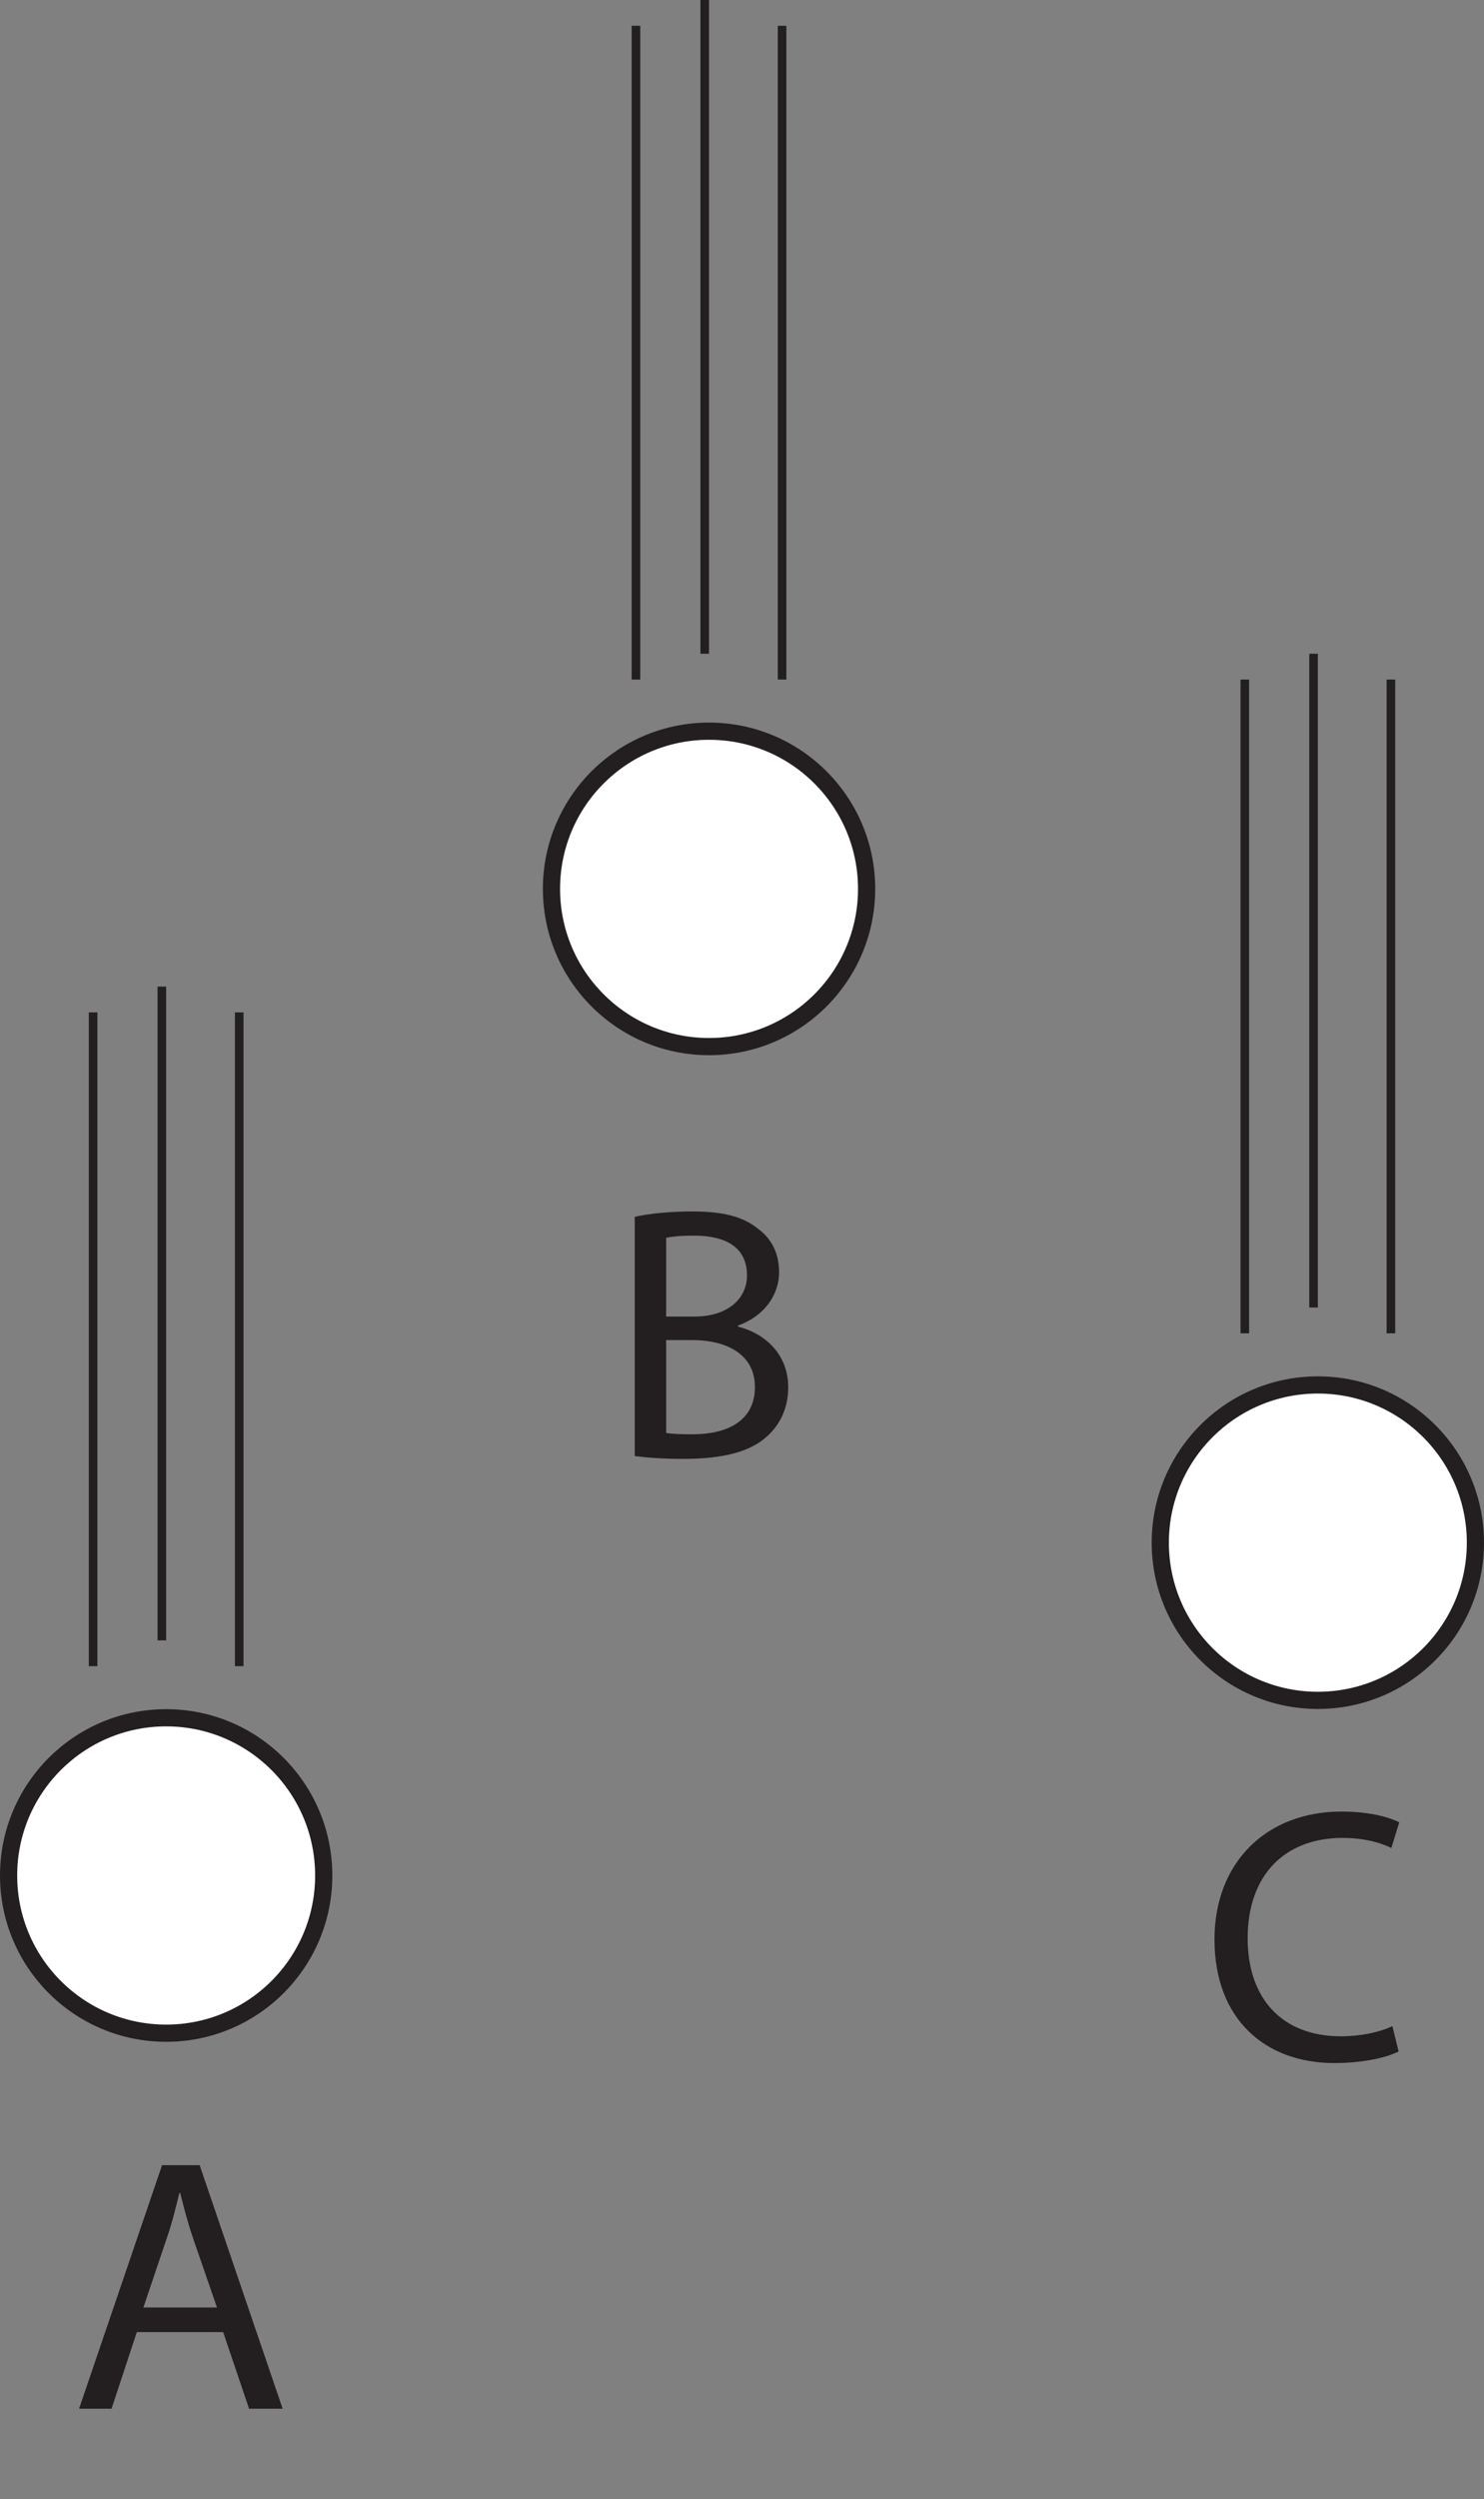
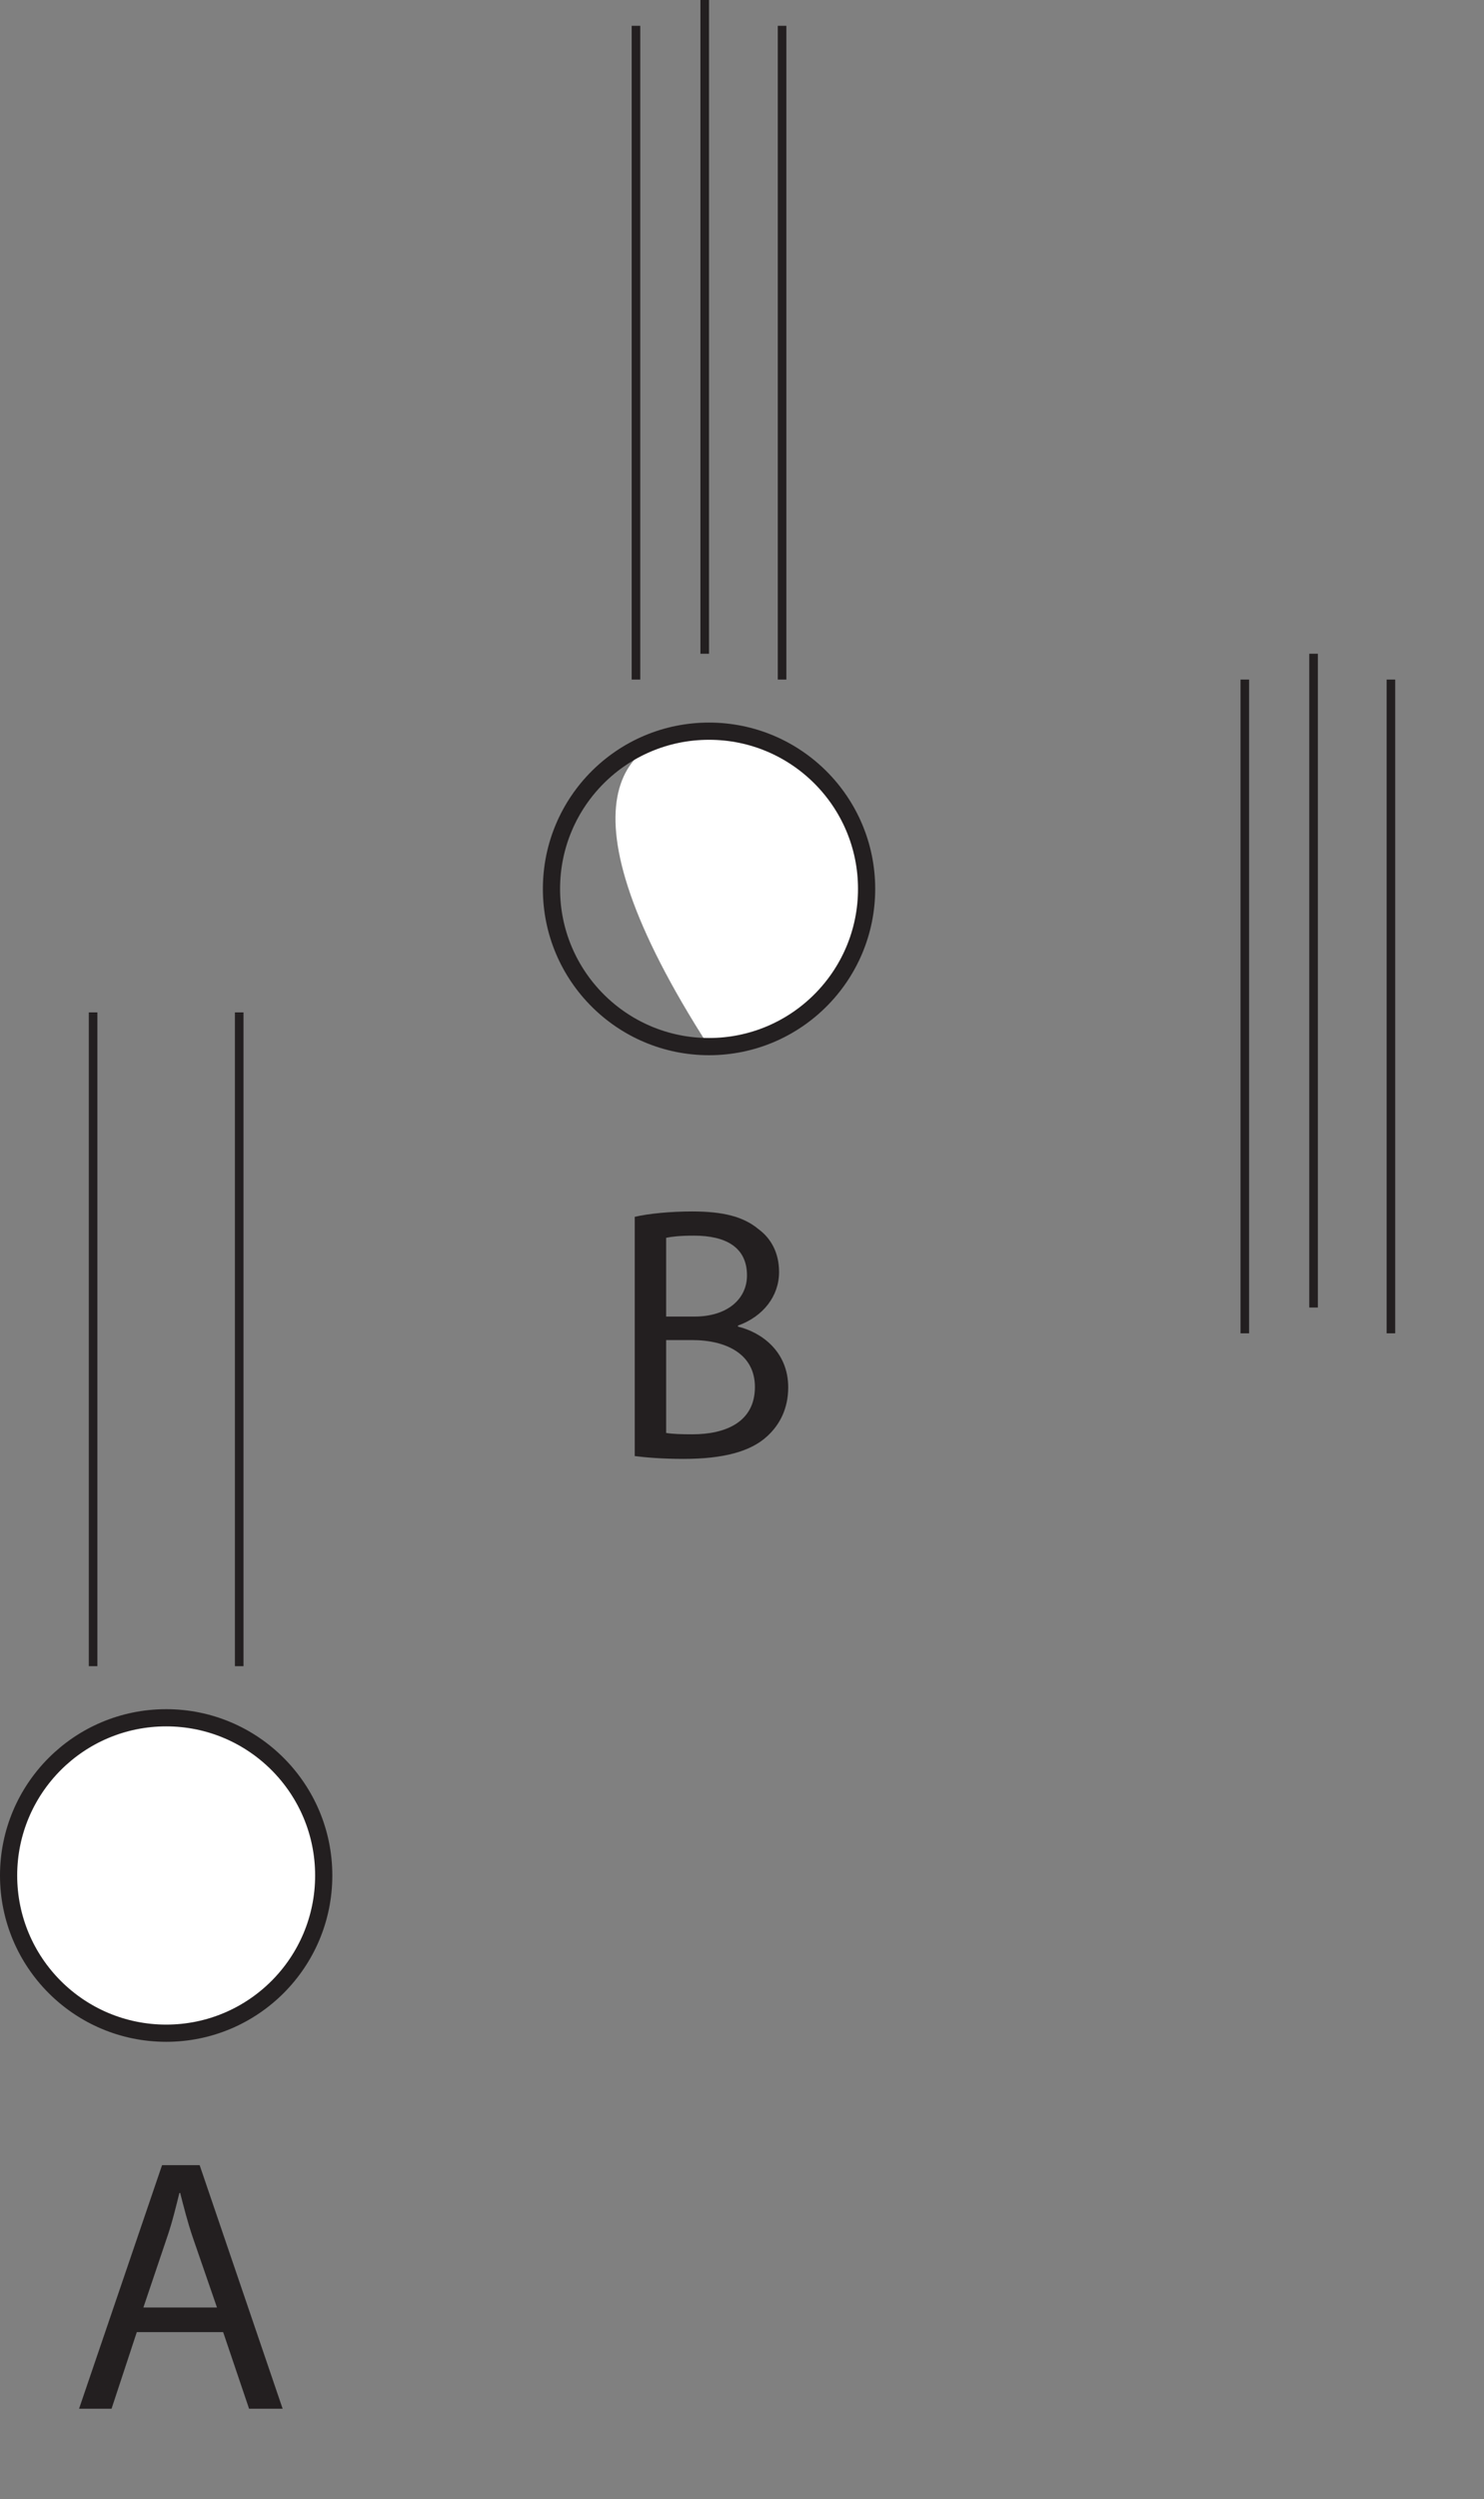
<svg xmlns="http://www.w3.org/2000/svg" xmlns:xlink="http://www.w3.org/1999/xlink" width="172.675pt" height="290.513pt" viewBox="0 0 172.675 290.513" version="1.1">
  <rect x="0" y="0" width="172.675" height="290.513" fill="#808080" stroke="none" />
  <defs>
    <g>
      <symbol overflow="visible" id="glyph0-0">
        <path style="stroke:none;" d="M 0 0 L 21 0 L 21 -29.406 L 0 -29.406 Z M 10.5 -16.594 L 3.359 -27.297 L 17.641 -27.297 Z M 11.766 -14.703 L 18.906 -25.406 L 18.906 -3.984 Z M 3.359 -2.094 L 10.5 -12.812 L 17.641 -2.094 Z M 2.094 -25.406 L 9.234 -14.703 L 2.094 -3.984 Z M 2.094 -25.406 " />
      </symbol>
      <symbol overflow="visible" id="glyph0-1">
        <path style="stroke:none;" d="M 17.812 -8.906 L 20.828 0 L 24.734 0 L 15.078 -28.312 L 10.703 -28.312 L 1.047 0 L 4.828 0 L 7.766 -8.906 Z M 8.531 -11.766 L 11.297 -19.953 C 11.891 -21.672 12.312 -23.438 12.719 -25.078 L 12.812 -25.078 C 13.234 -23.438 13.656 -21.75 14.281 -19.906 L 17.094 -11.766 Z M 8.531 -11.766 " />
      </symbol>
      <symbol overflow="visible" id="glyph0-2">
        <path style="stroke:none;" d="M 3.188 -0.078 C 4.406 0.078 6.344 0.25 8.859 0.25 C 13.484 0.25 16.672 -0.594 18.609 -2.391 C 20.078 -3.734 21.047 -5.625 21.047 -8.062 C 21.047 -12.266 17.891 -14.484 15.203 -15.125 L 15.203 -15.25 C 18.141 -16.297 19.984 -18.688 19.984 -21.469 C 19.984 -23.688 19.062 -25.375 17.594 -26.453 C 15.875 -27.891 13.531 -28.516 9.875 -28.516 C 7.344 -28.516 4.781 -28.266 3.188 -27.891 Z M 6.844 -25.453 C 7.438 -25.578 8.406 -25.703 10.078 -25.703 C 13.781 -25.703 16.25 -24.359 16.25 -21.078 C 16.25 -18.359 13.984 -16.297 10.156 -16.297 L 6.844 -16.297 Z M 6.844 -13.562 L 9.875 -13.562 C 13.859 -13.562 17.172 -11.922 17.172 -8.109 C 17.172 -3.984 13.688 -2.609 9.906 -2.609 C 8.609 -2.609 7.609 -2.641 6.844 -2.766 Z M 6.844 -13.562 " />
      </symbol>
      <symbol overflow="visible" id="glyph0-3">
-         <path style="stroke:none;" d="M 22.219 -3.828 C 20.75 -3.109 18.484 -2.641 16.219 -2.641 C 9.359 -2.641 5.375 -7.062 5.375 -14.031 C 5.375 -21.469 9.781 -25.703 16.422 -25.703 C 18.781 -25.703 20.75 -25.203 22.094 -24.531 L 23.016 -27.516 C 22.047 -28.016 19.781 -28.766 16.297 -28.766 C 7.516 -28.766 1.516 -22.812 1.516 -13.906 C 1.516 -4.578 7.469 0.469 15.453 0.469 C 18.906 0.469 21.625 -0.203 22.938 -0.875 Z M 22.219 -3.828 " />
-       </symbol>
+         </symbol>
    </g>
    <clipPath id="clip1">
      <path d="M 106 132 L 172.676 132 L 172.676 226 L 106 226 Z M 106 132 " />
    </clipPath>
  </defs>
  <g id="surface1">
    <g style="fill:rgb(13.73%,12.16%,12.549%);fill-opacity:1;">
      <use xlink:href="#glyph0-1" x="8.153" y="280.013" />
    </g>
    <path style=" stroke:none;fill-rule:nonzero;fill:rgb(100%,100%,100%);fill-opacity:1;" d="M 37.668 218.027 C 37.668 228.152 29.461 236.359 19.336 236.359 C 9.207 236.359 1 228.152 1 218.027 C 1 207.902 9.207 199.691 19.336 199.691 C 29.461 199.691 37.668 207.902 37.668 218.027 " />
    <path style="fill:none;stroke-width:2;stroke-linecap:butt;stroke-linejoin:miter;stroke:rgb(13.73%,12.16%,12.549%);stroke-opacity:1;stroke-miterlimit:10;" d="M 0.001 -0.002 C 0.001 -10.127 -8.206 -18.334 -18.331 -18.334 C -28.46 -18.334 -36.667 -10.127 -36.667 -0.002 C -36.667 10.123 -28.46 18.334 -18.331 18.334 C -8.206 18.334 0.001 10.123 0.001 -0.002 Z M 0.001 -0.002 " transform="matrix(1,0,0,-1,37.667,218.026)" />
    <path style="fill:none;stroke-width:1;stroke-linecap:butt;stroke-linejoin:miter;stroke:rgb(13.73%,12.16%,12.549%);stroke-opacity:1;stroke-miterlimit:10;" d="M -0.001 0.001 L -0.001 76.001 " transform="matrix(1,0,0,-1,10.834,193.693)" />
-     <path style="fill:none;stroke-width:1;stroke-linecap:butt;stroke-linejoin:miter;stroke:rgb(13.73%,12.16%,12.549%);stroke-opacity:1;stroke-miterlimit:10;" d="M -0.001 0 L -0.001 76 " transform="matrix(1,0,0,-1,18.834,190.692)" />
    <path style="fill:none;stroke-width:1;stroke-linecap:butt;stroke-linejoin:miter;stroke:rgb(13.73%,12.16%,12.549%);stroke-opacity:1;stroke-miterlimit:10;" d="M -0.001 0.001 L -0.001 76.001 " transform="matrix(1,0,0,-1,27.834,193.693)" />
-     <path style=" stroke:none;fill-rule:nonzero;fill:rgb(100%,100%,100%);fill-opacity:1;" d="M 100.836 103.332 C 100.836 113.457 92.625 121.668 82.5 121.668 C 72.375 121.668 64.168 113.457 64.168 103.332 C 64.168 93.207 72.375 85 82.5 85 C 92.625 85 100.836 93.207 100.836 103.332 " />
+     <path style=" stroke:none;fill-rule:nonzero;fill:rgb(100%,100%,100%);fill-opacity:1;" d="M 100.836 103.332 C 100.836 113.457 92.625 121.668 82.5 121.668 C 64.168 93.207 72.375 85 82.5 85 C 92.625 85 100.836 93.207 100.836 103.332 " />
    <path style="fill:none;stroke-width:2;stroke-linecap:butt;stroke-linejoin:miter;stroke:rgb(13.73%,12.16%,12.549%);stroke-opacity:1;stroke-miterlimit:10;" d="M 0.002 0.002 C 0.002 -10.123 -8.209 -18.334 -18.334 -18.334 C -28.459 -18.334 -36.666 -10.123 -36.666 0.002 C -36.666 10.127 -28.459 18.334 -18.334 18.334 C -8.209 18.334 0.002 10.127 0.002 0.002 Z M 0.002 0.002 " transform="matrix(1,0,0,-1,100.834,103.334)" />
    <path style="fill:none;stroke-width:1;stroke-linecap:butt;stroke-linejoin:miter;stroke:rgb(13.73%,12.16%,12.549%);stroke-opacity:1;stroke-miterlimit:10;" d="M -0.001 -0 L -0.001 76 " transform="matrix(1,0,0,-1,74.001,79)" />
    <path style="fill:none;stroke-width:1;stroke-linecap:butt;stroke-linejoin:miter;stroke:rgb(13.73%,12.16%,12.549%);stroke-opacity:1;stroke-miterlimit:10;" d="M -0.001 -0 L -0.001 76 " transform="matrix(1,0,0,-1,82.001,76)" />
    <path style="fill:none;stroke-width:1;stroke-linecap:butt;stroke-linejoin:miter;stroke:rgb(13.73%,12.16%,12.549%);stroke-opacity:1;stroke-miterlimit:10;" d="M -0.001 -0 L -0.001 76 " transform="matrix(1,0,0,-1,91.001,79)" />
-     <path style=" stroke:none;fill-rule:nonzero;fill:rgb(100%,100%,100%);fill-opacity:1;" d="M 171.676 179.336 C 171.676 189.461 163.469 197.668 153.344 197.668 C 143.215 197.668 135.008 189.461 135.008 179.336 C 135.008 169.207 143.215 161 153.344 161 C 163.469 161 171.676 169.207 171.676 179.336 " />
    <g clip-path="url(#clip1)" clip-rule="nonzero">
-       <path style="fill:none;stroke-width:2;stroke-linecap:butt;stroke-linejoin:miter;stroke:rgb(13.73%,12.16%,12.549%);stroke-opacity:1;stroke-miterlimit:10;" d="M 0.001 -0.002 C 0.001 -10.127 -8.206 -18.334 -18.331 -18.334 C -28.46 -18.334 -36.667 -10.127 -36.667 -0.002 C -36.667 10.127 -28.46 18.334 -18.331 18.334 C -8.206 18.334 0.001 10.127 0.001 -0.002 Z M 0.001 -0.002 " transform="matrix(1,0,0,-1,171.675,179.334)" />
-     </g>
+       </g>
    <path style="fill:none;stroke-width:1;stroke-linecap:butt;stroke-linejoin:miter;stroke:rgb(13.73%,12.16%,12.549%);stroke-opacity:1;stroke-miterlimit:10;" d="M 0.002 0 L 0.002 76 " transform="matrix(1,0,0,-1,144.842,155)" />
    <path style="fill:none;stroke-width:1;stroke-linecap:butt;stroke-linejoin:miter;stroke:rgb(13.73%,12.16%,12.549%);stroke-opacity:1;stroke-miterlimit:10;" d="M 0.002 0 L 0.002 76 " transform="matrix(1,0,0,-1,152.842,152)" />
    <path style="fill:none;stroke-width:1;stroke-linecap:butt;stroke-linejoin:miter;stroke:rgb(13.73%,12.16%,12.549%);stroke-opacity:1;stroke-miterlimit:10;" d="M 0.002 0 L 0.002 76 " transform="matrix(1,0,0,-1,161.842,155)" />
    <g style="fill:rgb(13.73%,12.16%,12.549%);fill-opacity:1;">
      <use xlink:href="#glyph0-2" x="70.668" y="169.347" />
    </g>
    <g style="fill:rgb(13.73%,12.16%,12.549%);fill-opacity:1;">
      <use xlink:href="#glyph0-3" x="139.799" y="239.361" />
    </g>
  </g>
</svg>